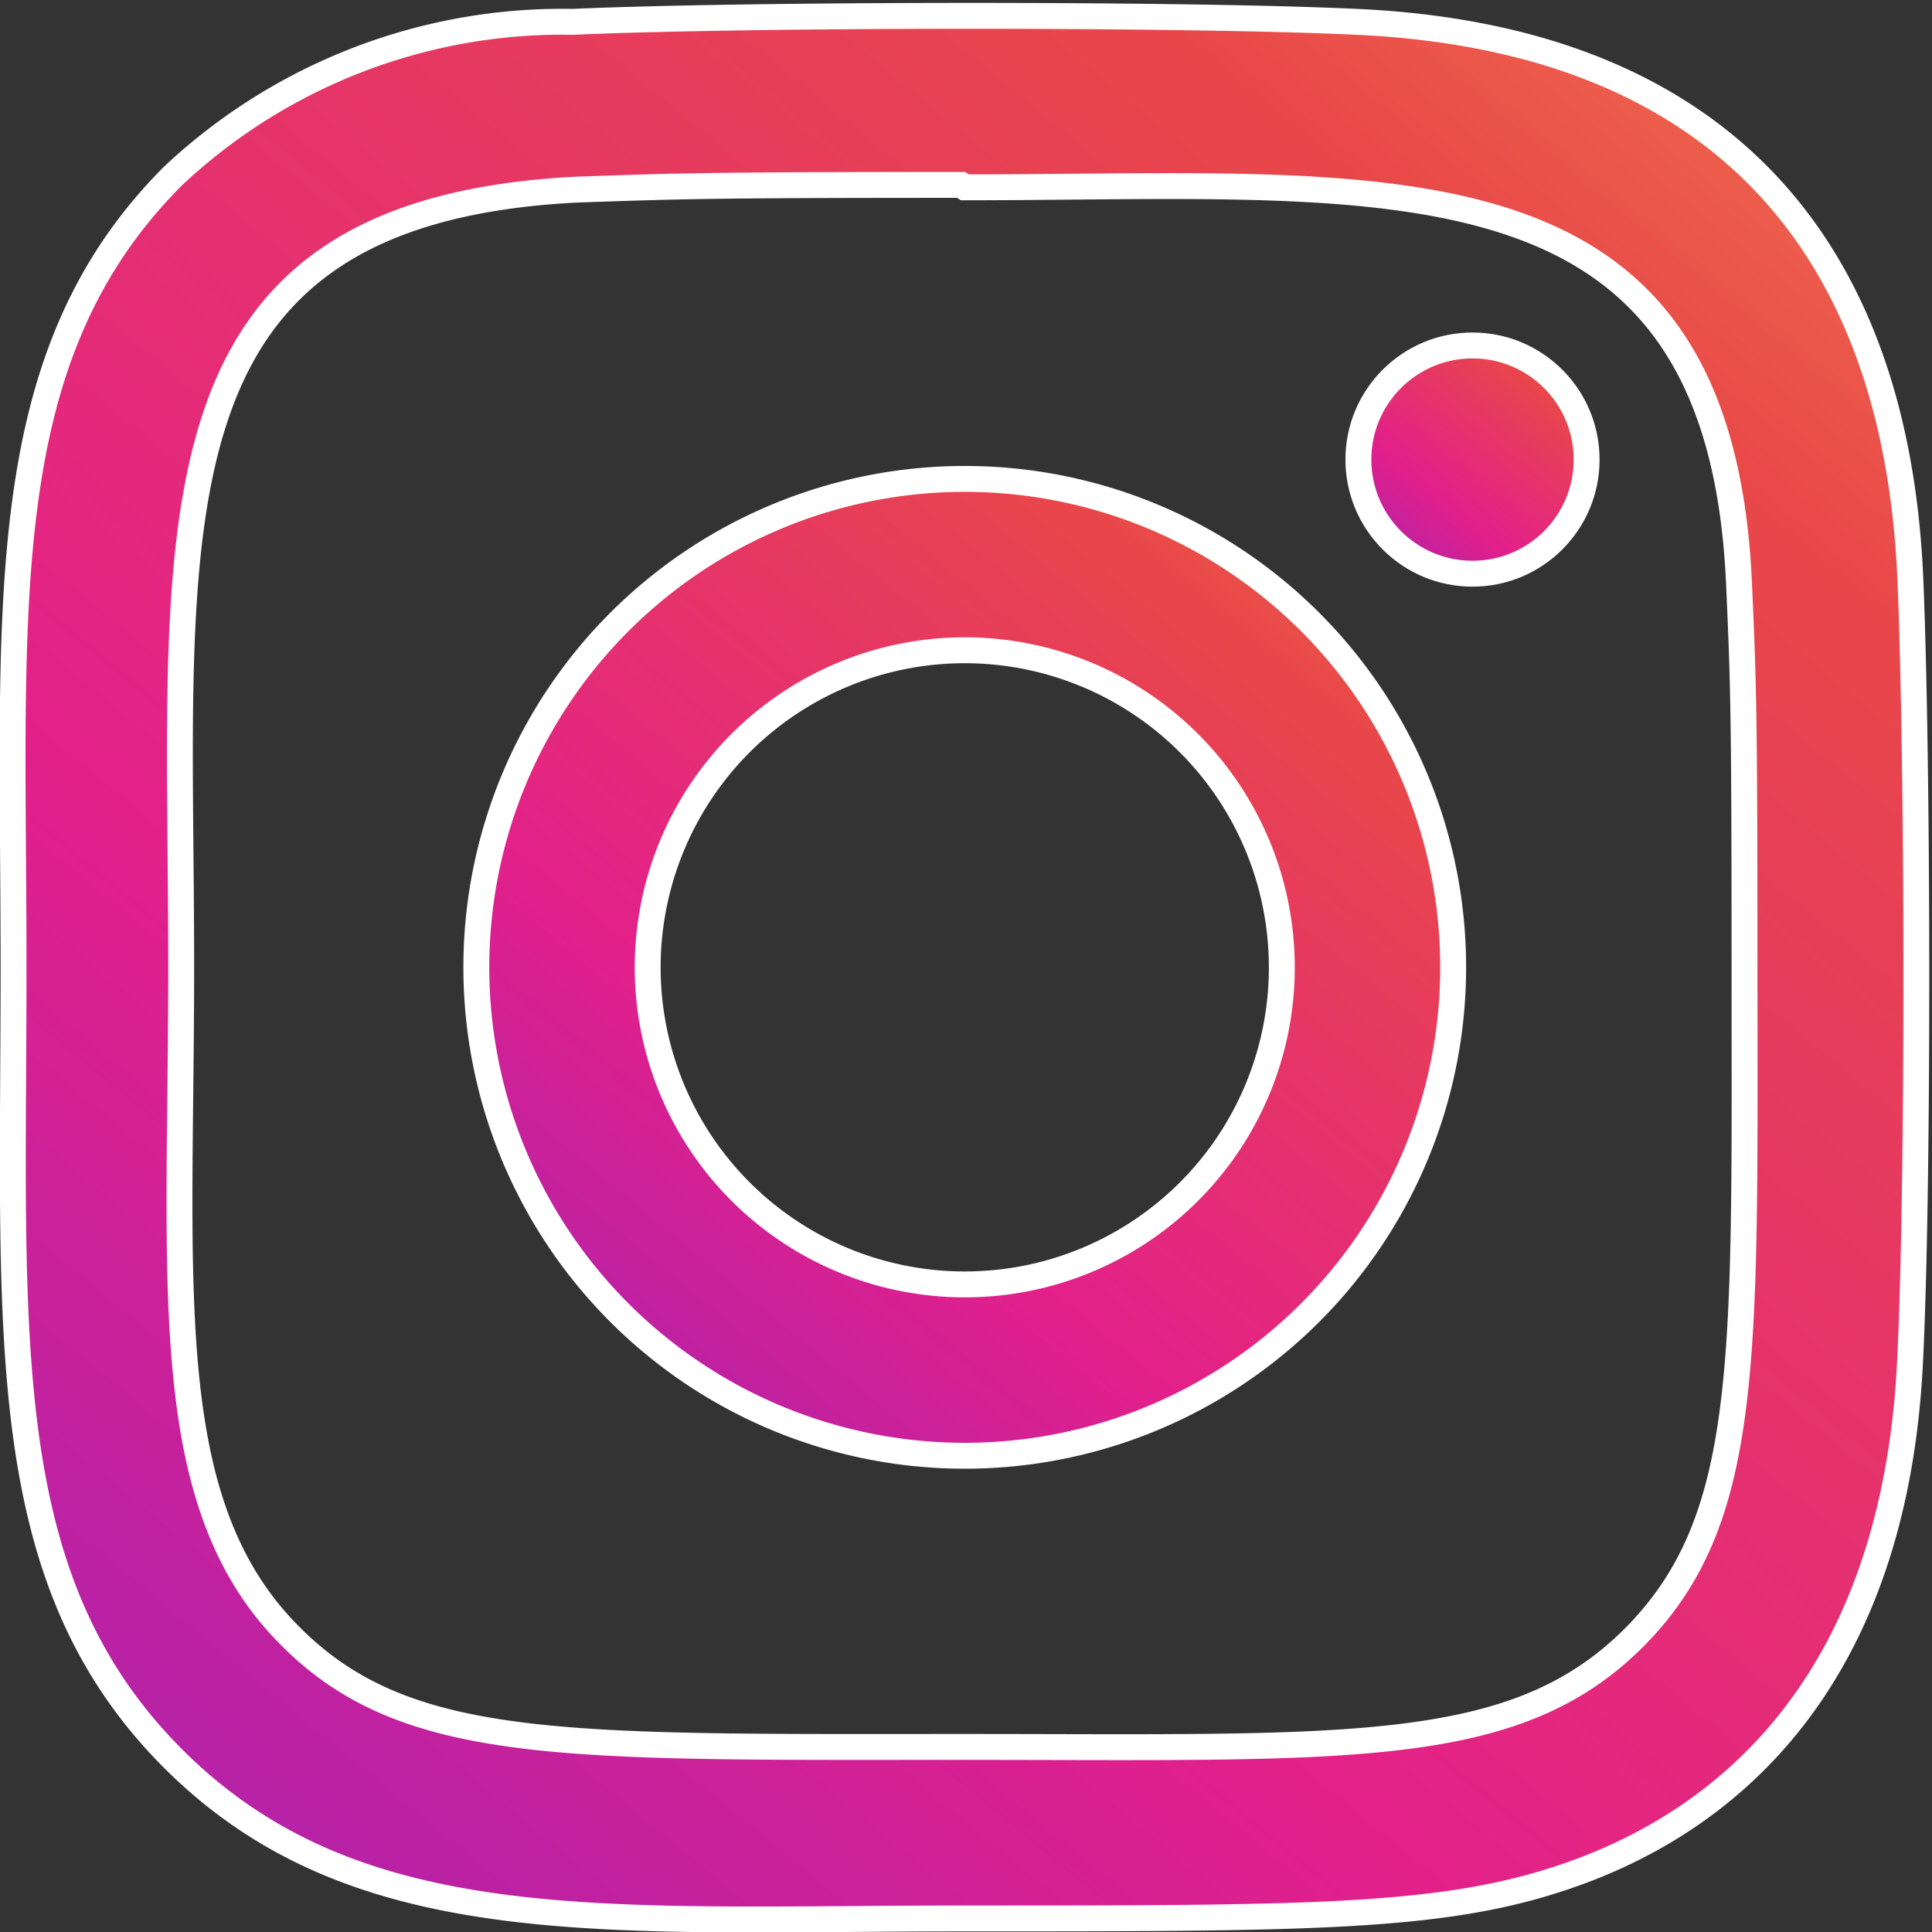
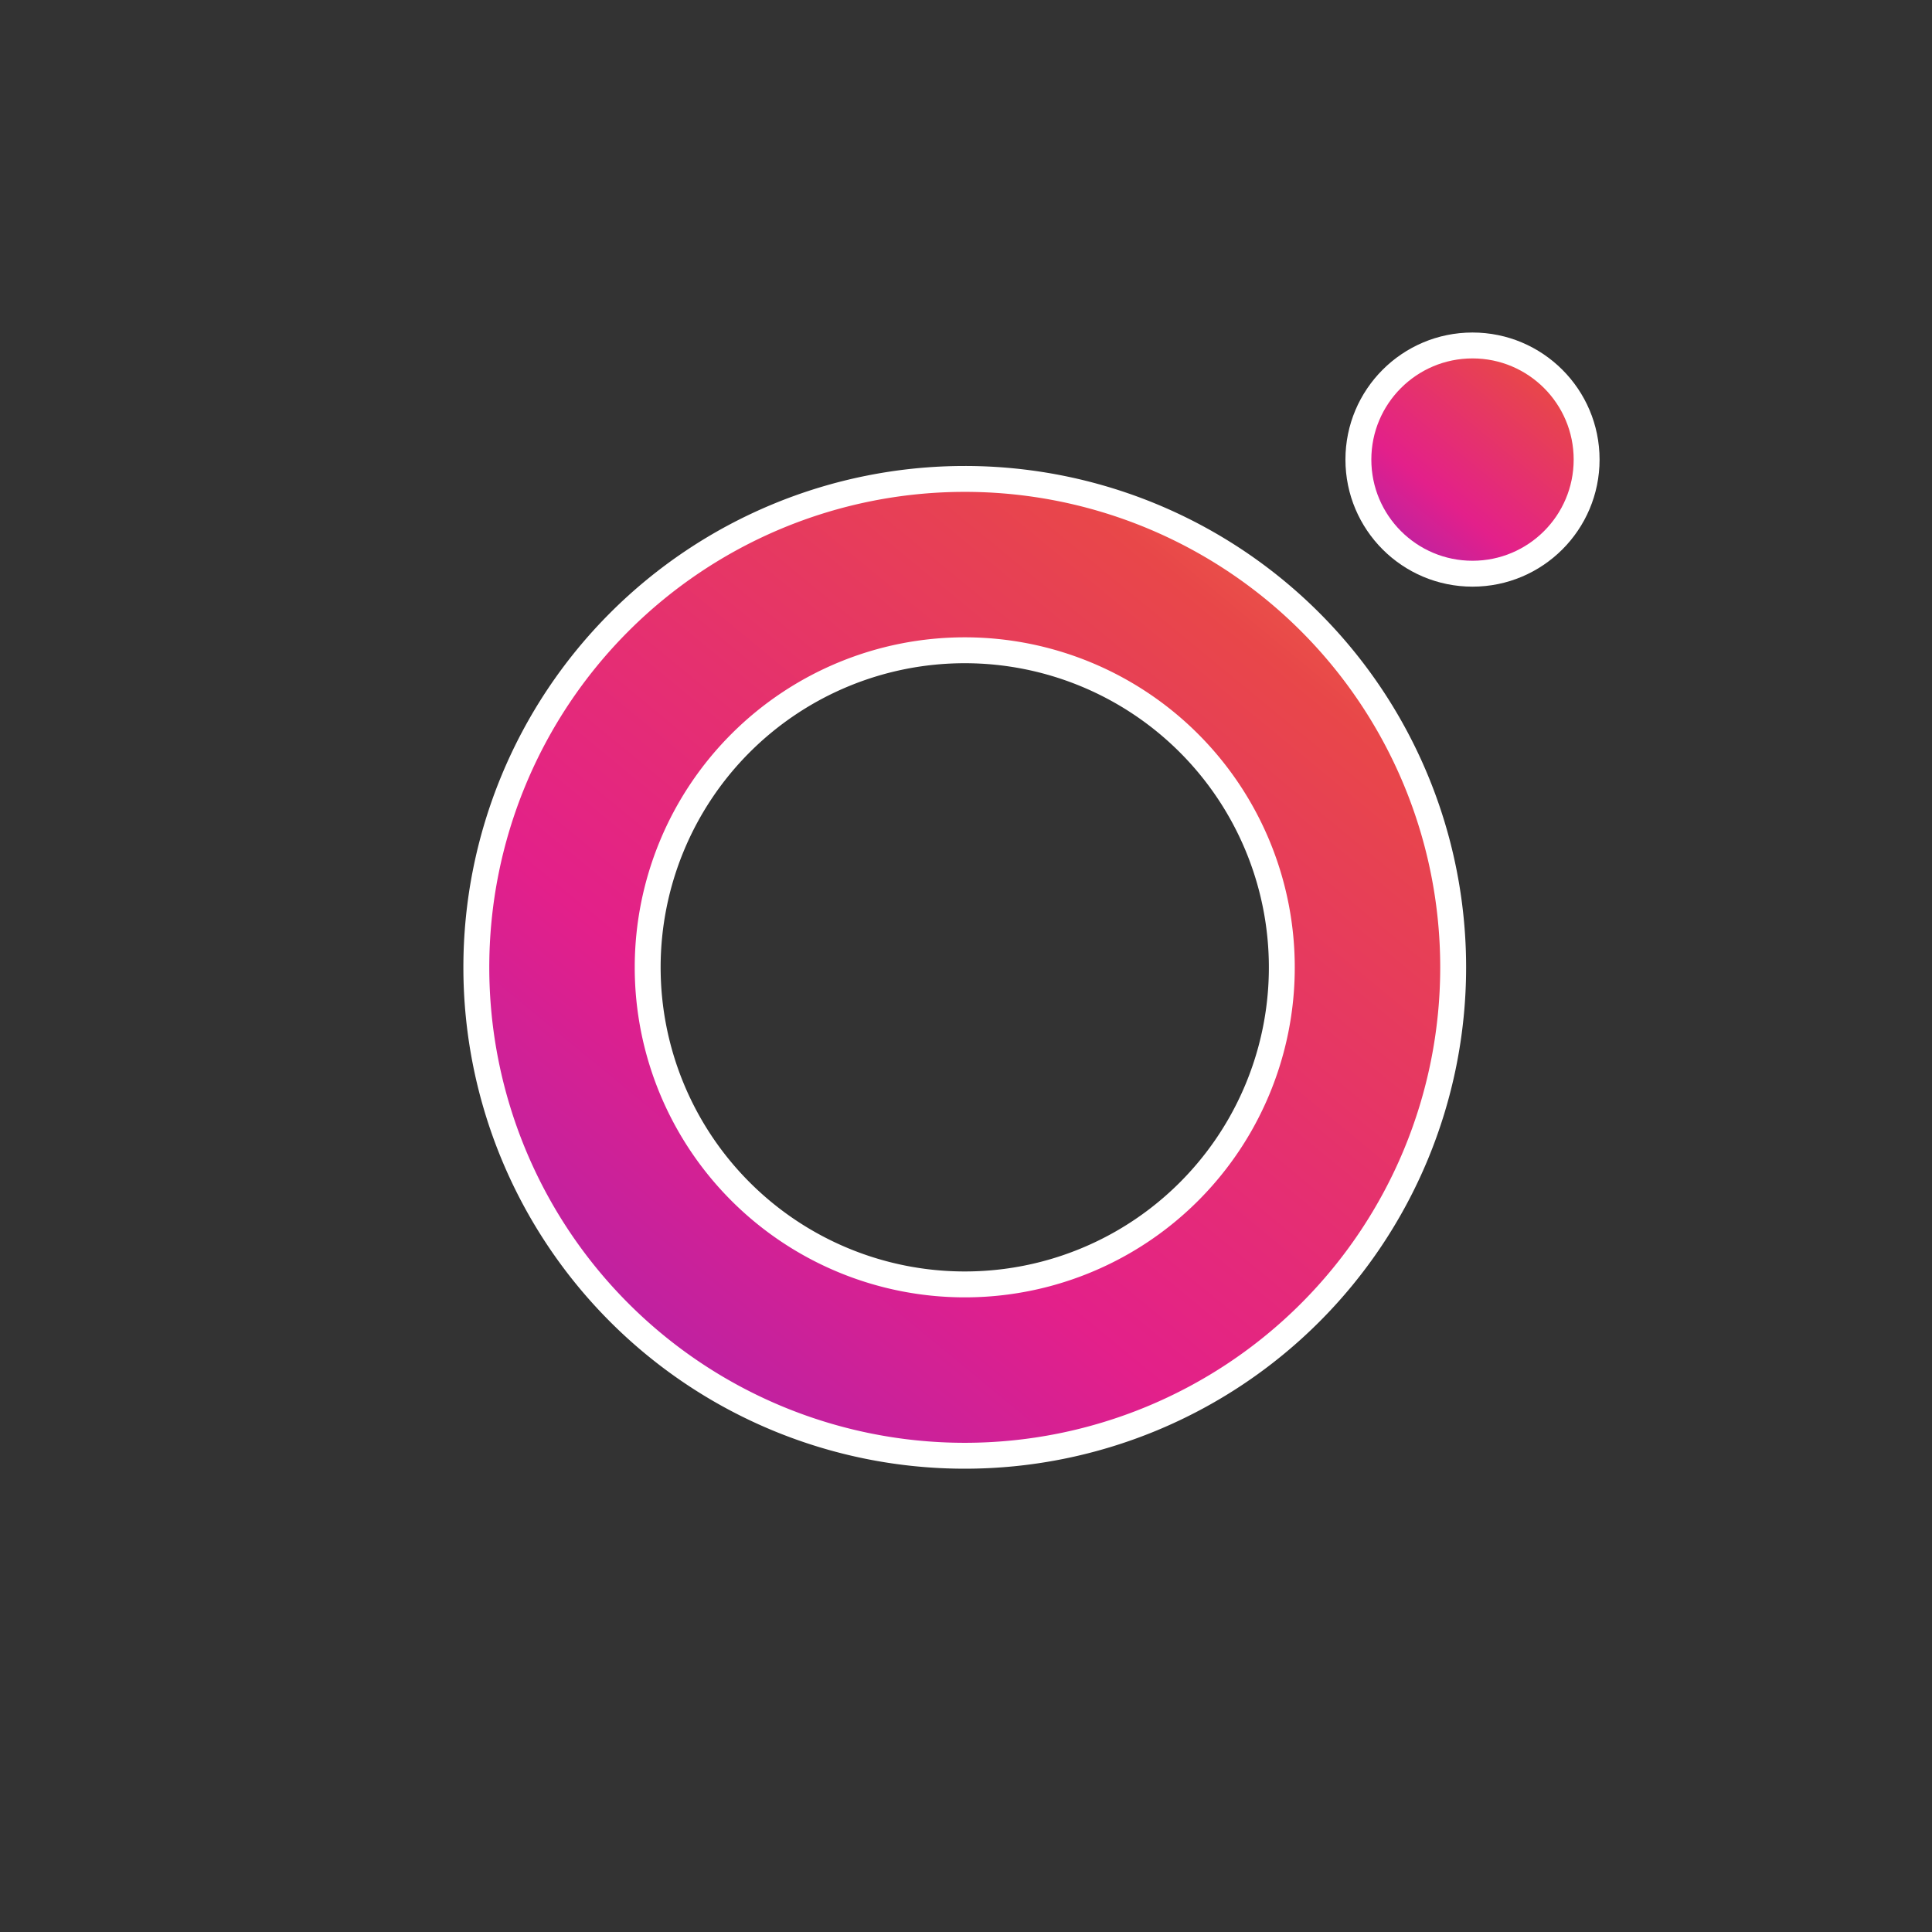
<svg xmlns="http://www.w3.org/2000/svg" width="22.381" height="22.381" viewBox="0 0 22.381 22.381">
  <rect x="0" y="0" width="22.381" height="22.381" fill="#333333" stroke="none" />
  <defs>
    <style>.a{stroke:#fff;stroke-width:0.3px;fill:url(#a);}</style>
    <linearGradient id="a" x1="1.247" y1="-0.313" x2="-0.14" y2="1.374" gradientUnits="objectBoundingBox">
      <stop offset="0" stop-color="#ffb652" />
      <stop offset="0.3" stop-color="#e84749" />
      <stop offset="0.6" stop-color="#e3208a" />
      <stop offset="1" stop-color="#7524d0" />
    </linearGradient>
  </defs>
  <g transform="translate(0.146 0.184)">
    <path class="a" d="M11.5,5.838A5.658,5.658,0,1,0,17.162,11.5,5.657,5.657,0,0,0,11.5,5.838Zm0,9.331A3.673,3.673,0,1,1,15.177,11.5,3.671,3.671,0,0,1,11.5,15.169Z" transform="translate(-0.474 -0.474)" />
-     <path class="a" d="M15.572.07c-2.029-.095-7.054-.09-9.084,0A6.589,6.589,0,0,0,1.861,1.853C-.26,3.974.011,6.831.011,11.022c0,4.289-.239,7.08,1.85,9.169,2.129,2.128,5.028,1.85,9.169,1.85,4.249,0,5.715,0,7.217-.579,2.043-.793,3.584-2.619,3.735-5.9.1-2.03.09-7.054,0-9.084C21.8,2.609,19.722.261,15.572.07Zm3.211,18.718c-1.39,1.39-3.319,1.266-7.781,1.266-4.594,0-6.436.068-7.781-1.28-1.548-1.541-1.268-4.015-1.268-7.767,0-5.076-.521-8.732,4.574-8.993,1.171-.041,1.515-.055,4.462-.055l.041.028c4.9,0,8.738-.513,8.969,4.581.052,1.162.064,1.511.064,4.454,0,4.541.085,6.394-1.281,7.767Z" transform="translate(0 -0.001)" />
    <ellipse class="a" cx="1.322" cy="1.322" rx="1.322" ry="1.322" transform="translate(15.59 3.818)" />
  </g>
</svg>